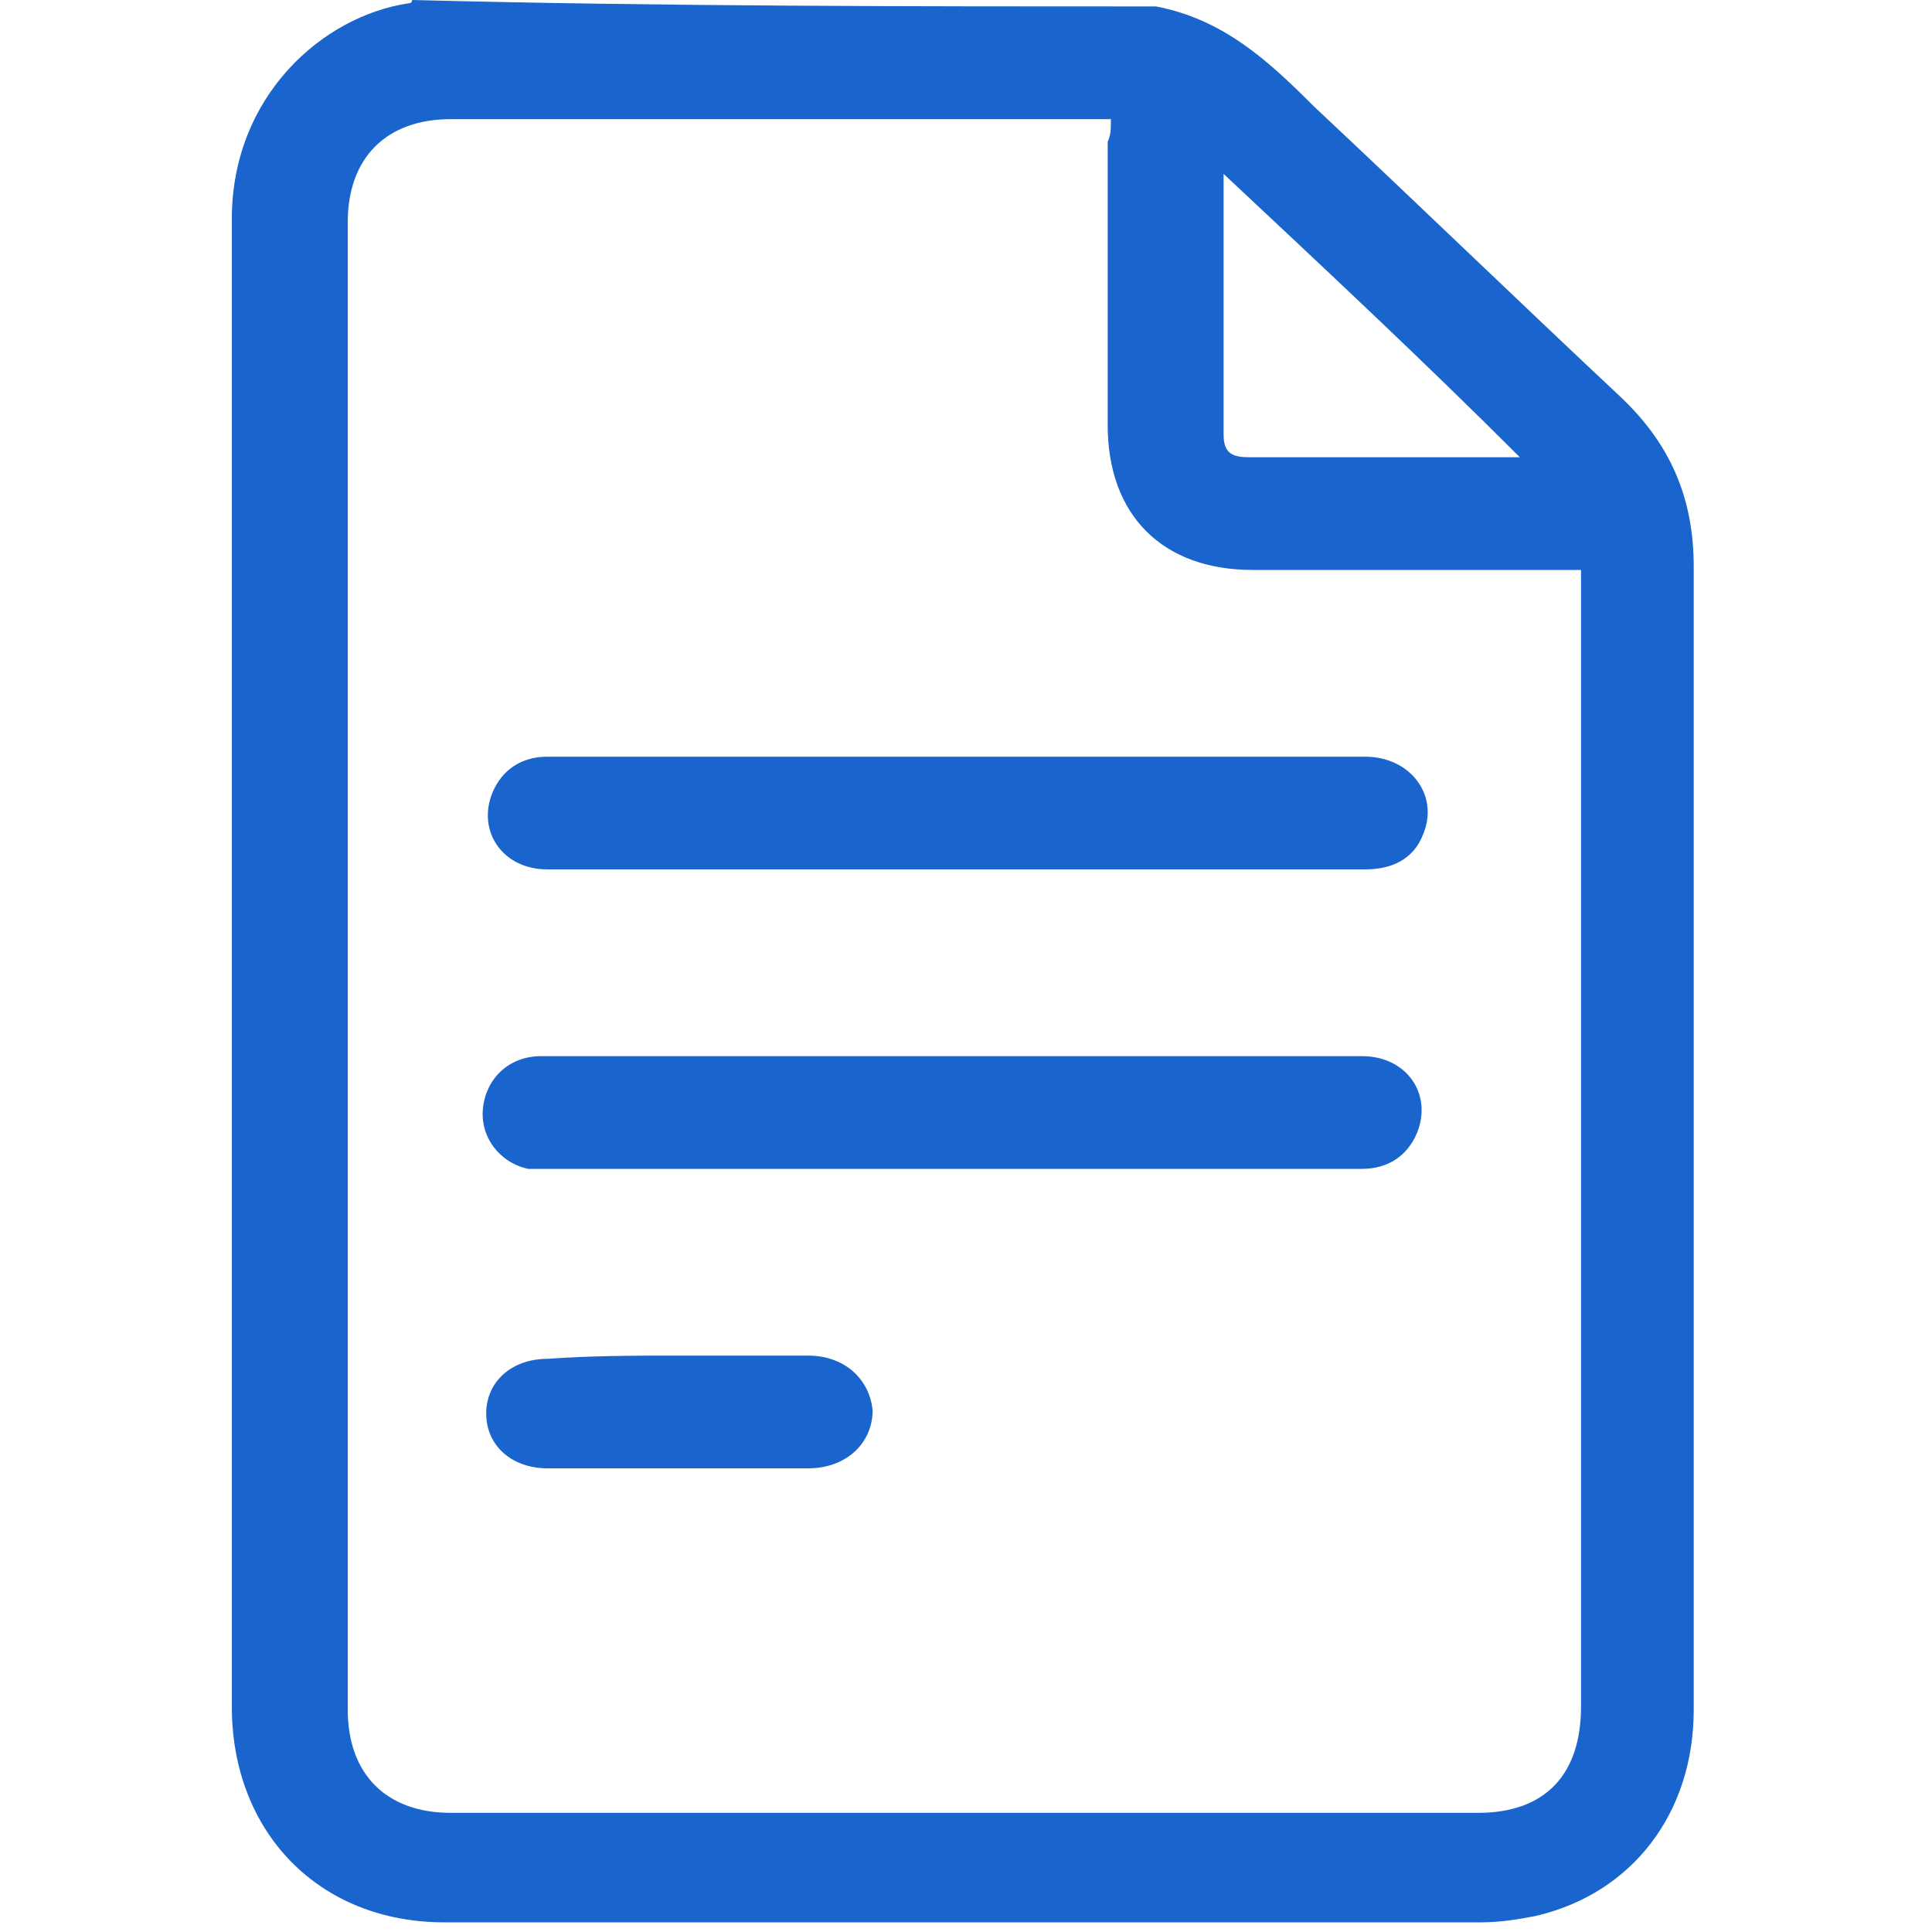
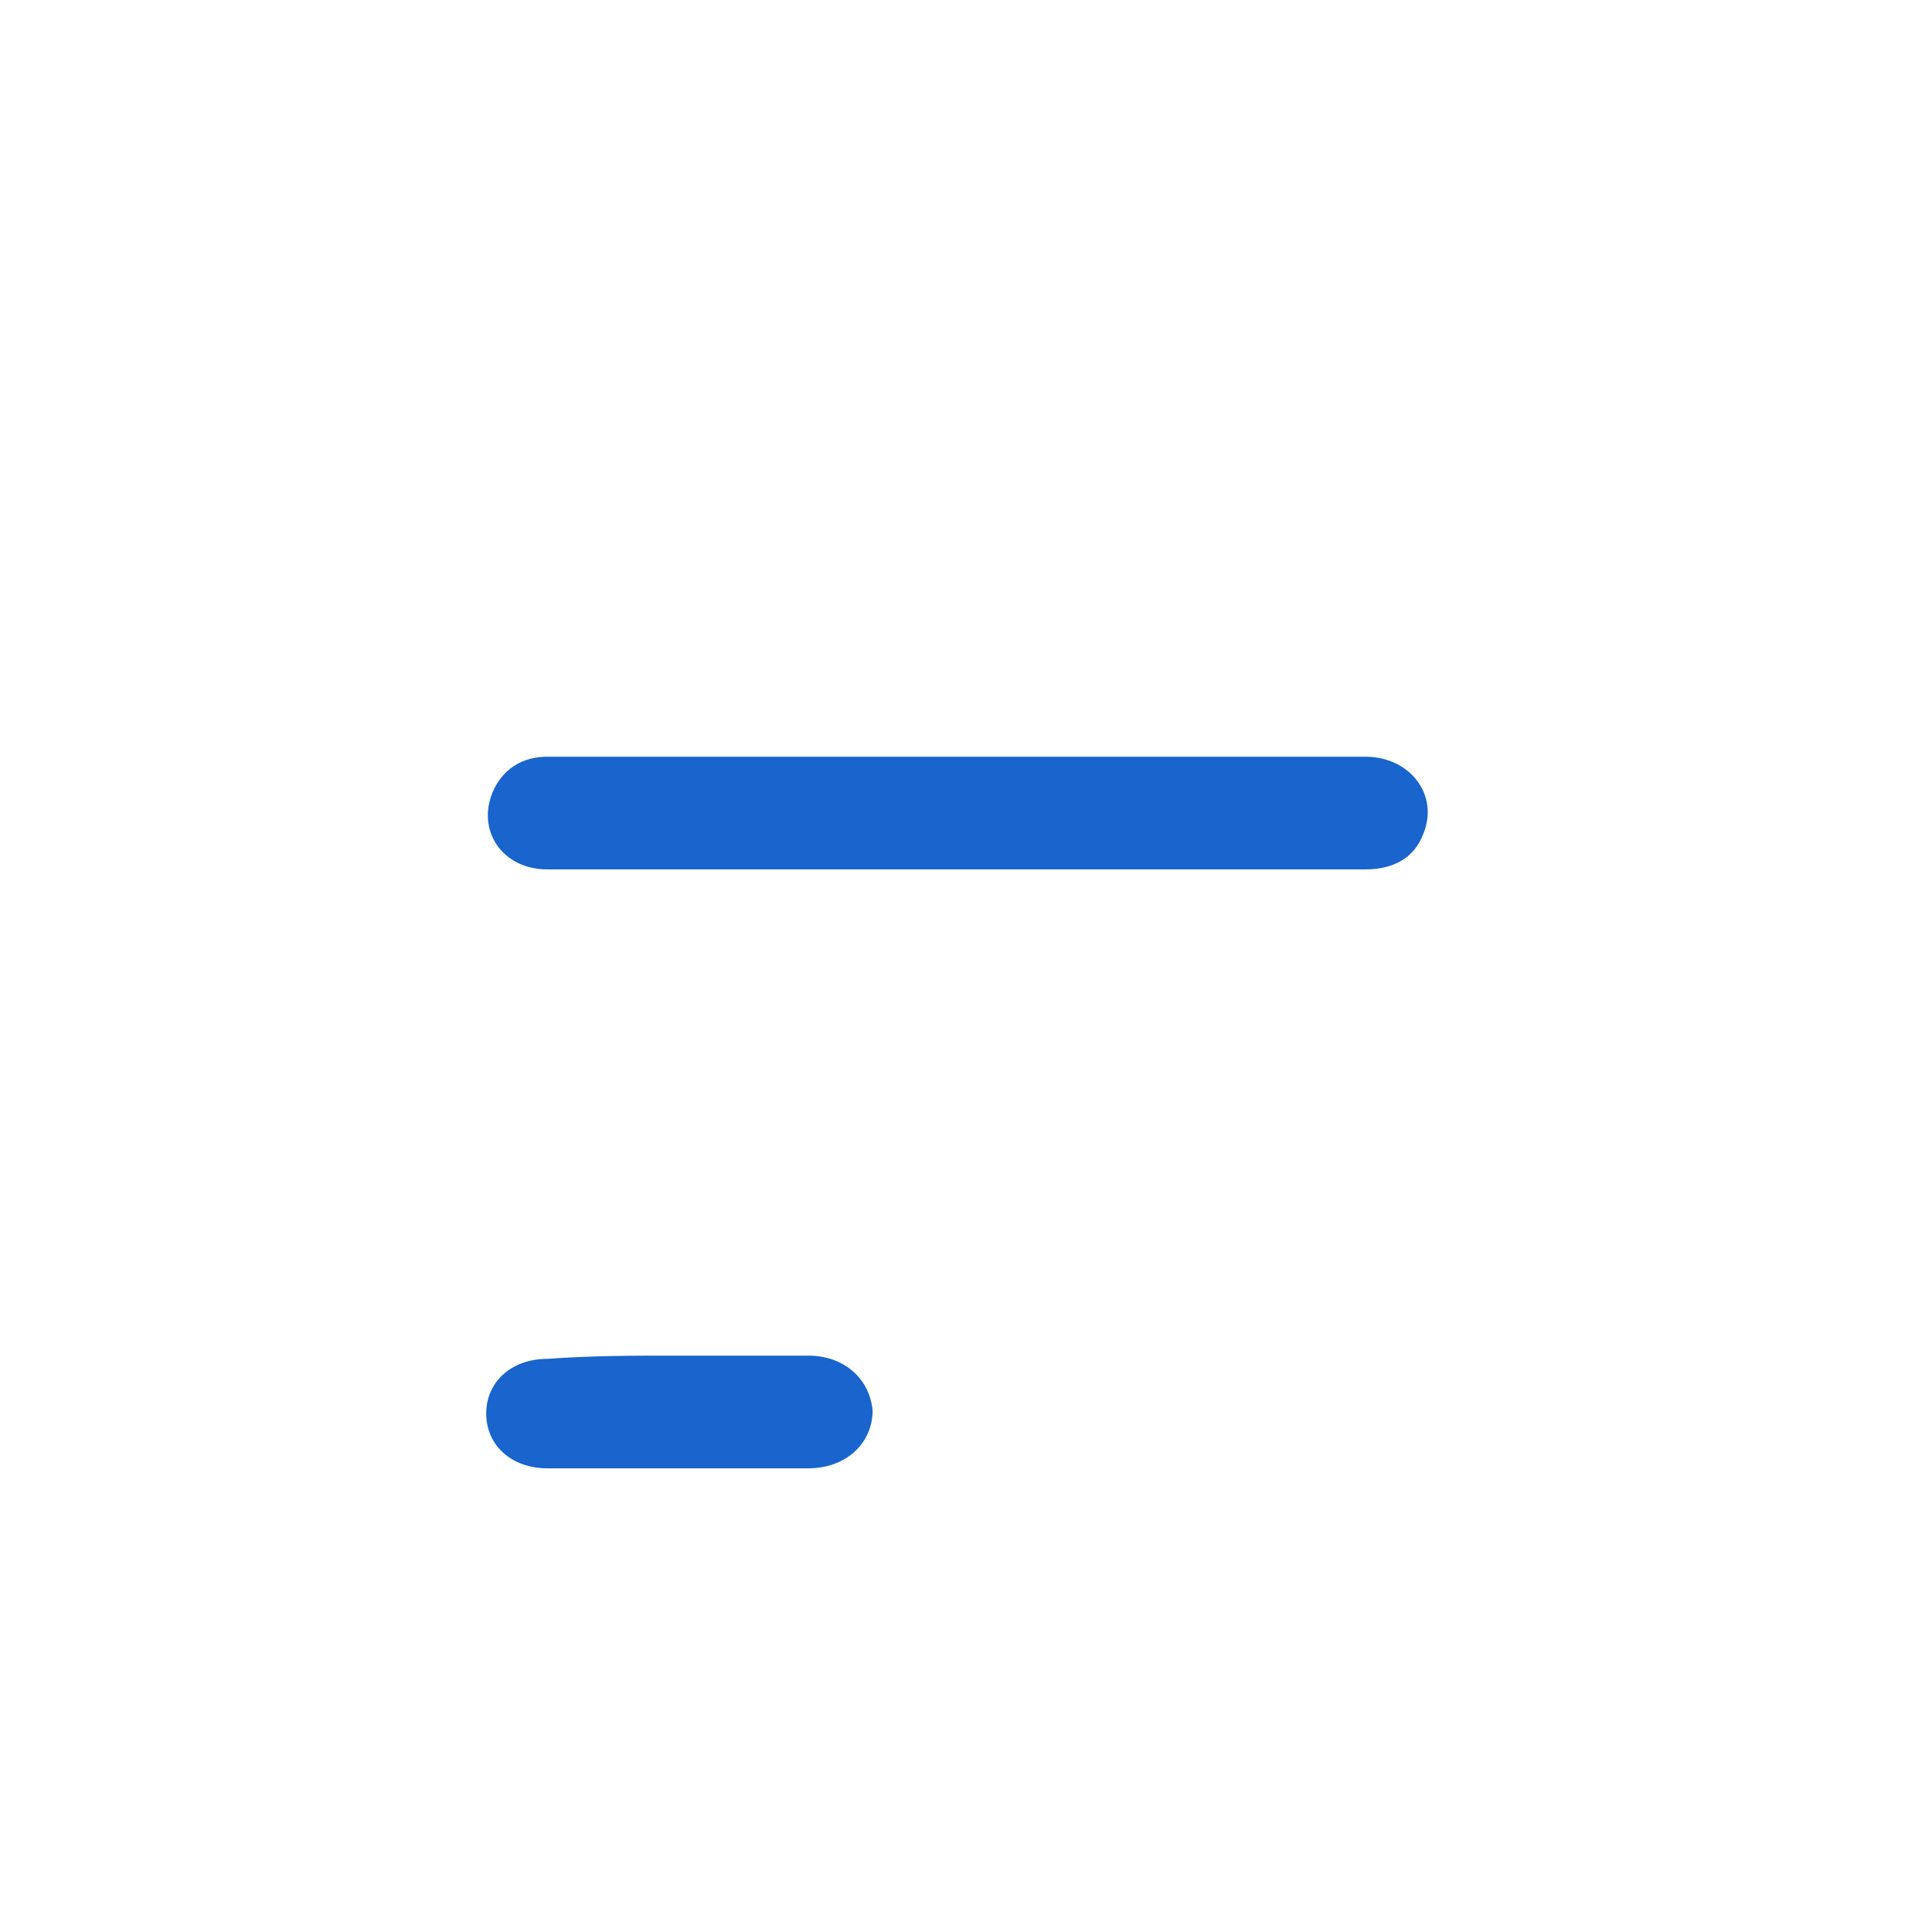
<svg xmlns="http://www.w3.org/2000/svg" version="1.1" id="Layer_1" x="0px" y="0px" viewBox="0 0 60 60" style="enable-background:new 0 0 60 60;" xml:space="preserve">
  <style type="text/css">
	.st0{fill:#1964CD;}
</style>
  <g>
-     <path class="st0" d="M35.9,0.2c2.1,0.4,3.5,1.7,4.9,3.1c3.2,3,6.3,6,9.5,9c1.6,1.5,2.3,3.2,2.3,5.3c0,11.8,0,23.7,0,35.5   c0,3.2-1.9,5.7-4.9,6.4c-0.5,0.1-1.1,0.2-1.7,0.2c-10.7,0-21.4,0-32.2,0c-3.9,0-6.6-2.8-6.6-6.7c0-15.4,0-30.8,0-46.2   c0-3.8,2.8-6.3,5.5-6.7c0.1,0,0.1-0.1,0.1-0.1C20.6,0.2,28.3,0.2,35.9,0.2z M34.5,3.7c-0.3,0-0.5,0-0.7,0c-6.6,0-13.2,0-19.8,0   c-2,0-3.2,1.2-3.2,3.2c0,15.4,0,30.8,0,46.2c0,2,1.2,3.2,3.2,3.2c10.6,0,21.3,0,31.9,0c2.1,0,3.2-1.2,3.2-3.3c0-11.6,0-23.2,0-34.7   c0-0.2,0-0.4,0-0.6c-0.3,0-0.5,0-0.7,0c-3.2,0-6.3,0-9.5,0c-2.8,0-4.5-1.7-4.5-4.5c0-2.9,0-5.9,0-8.8C34.5,4.2,34.5,4,34.5,3.7z    M38,5.4c0,2.8,0,5.4,0,8.1c0,0.6,0.3,0.7,0.8,0.7c2.7,0,5.3,0,8,0c0.1,0,0.2,0,0.4,0C44.2,11.2,41.2,8.4,38,5.4z" />
    <path class="st0" d="M29.7,27c-4.2,0-8.4,0-12.7,0c-1.4,0-2.2-1.2-1.7-2.4c0.3-0.7,0.9-1.1,1.7-1.1c1.3,0,2.5,0,3.8,0   c7.2,0,14.4,0,21.6,0c1.4,0,2.3,1.2,1.8,2.4c-0.3,0.8-1,1.1-1.8,1.1c-3.5,0-7,0-10.5,0C31.1,27,30.4,27,29.7,27z" />
-     <path class="st0" d="M29.7,32.8c4.2,0,8.4,0,12.6,0c1.4,0,2.2,1.2,1.7,2.4c-0.3,0.7-0.9,1.1-1.7,1.1c-1.6,0-3.2,0-4.8,0   c-6.8,0-13.6,0-20.3,0c-0.3,0-0.5,0-0.8,0c-0.9-0.2-1.5-1-1.4-1.9c0.1-0.9,0.8-1.6,1.8-1.6C21.2,32.8,25.5,32.8,29.7,32.8z" />
    <path class="st0" d="M21,42.1c1.4,0,2.7,0,4.1,0c1.1,0,1.9,0.7,2,1.7c0,1-0.8,1.8-2,1.8c-2.7,0-5.4,0-8.1,0c-1.1,0-1.9-0.7-1.9-1.7   c0-1,0.8-1.7,1.9-1.7C18.4,42.1,19.7,42.1,21,42.1z" />
  </g>
</svg>